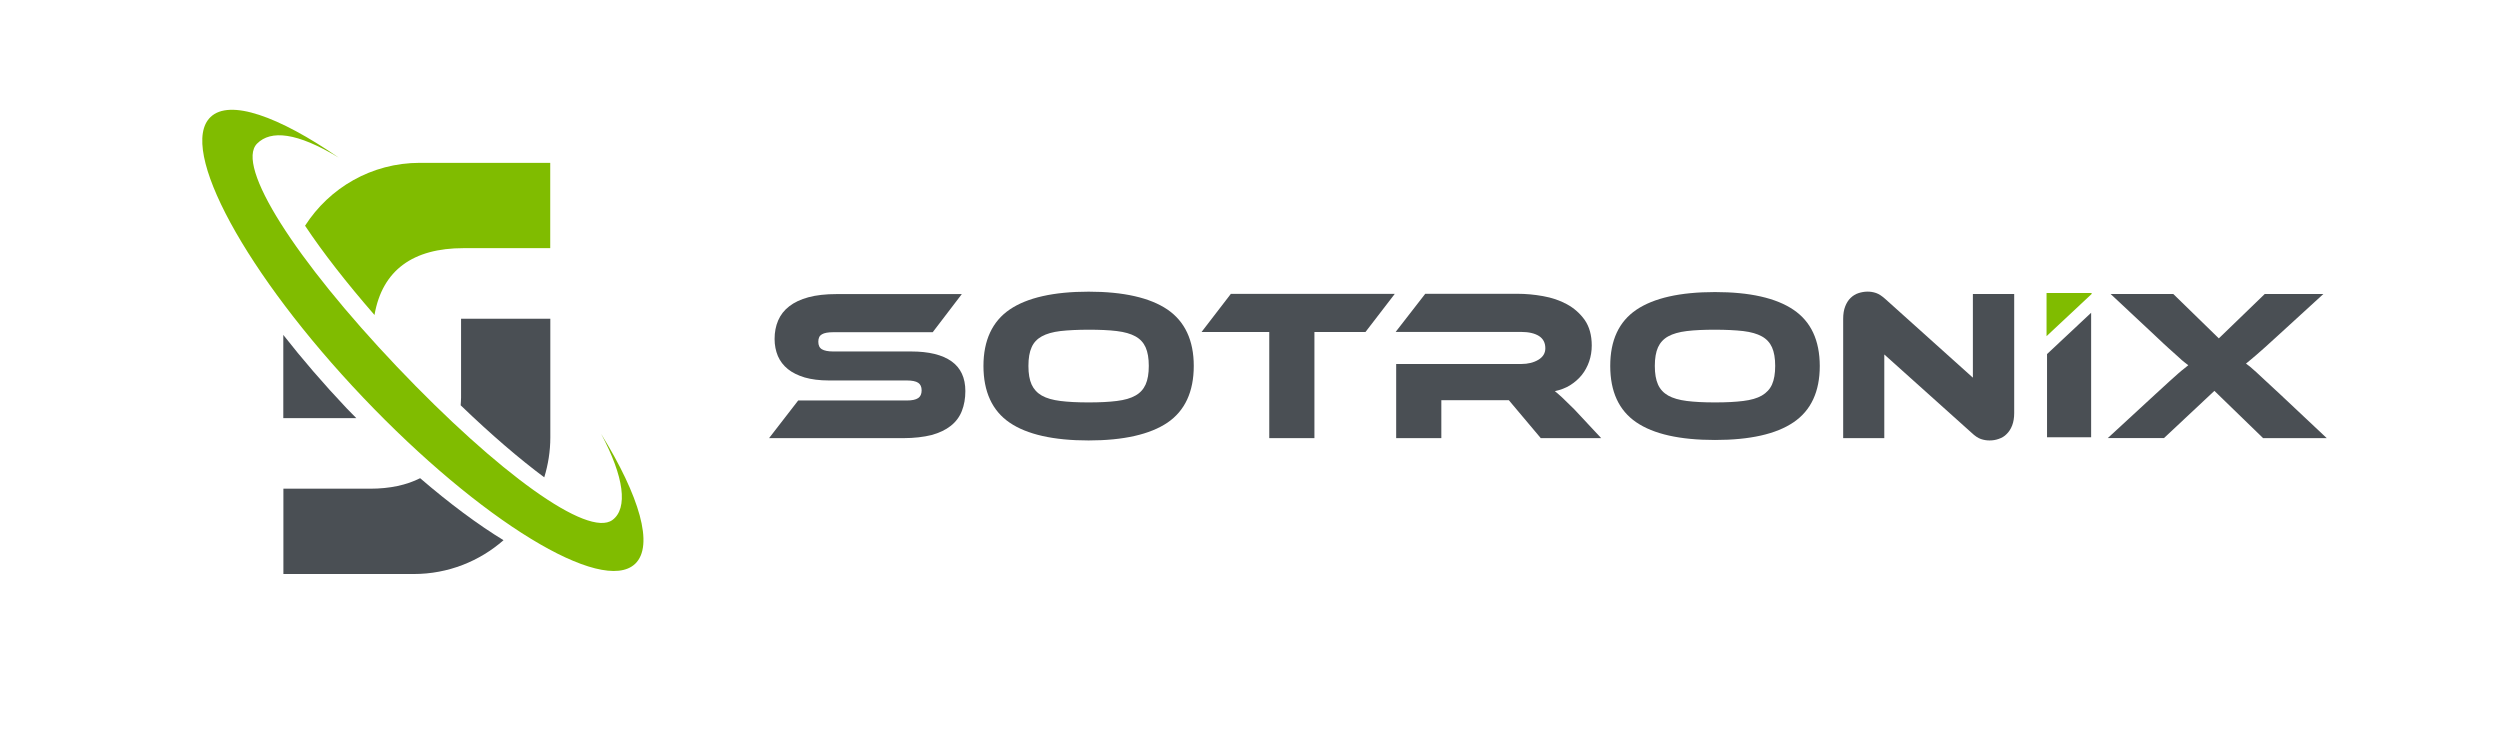
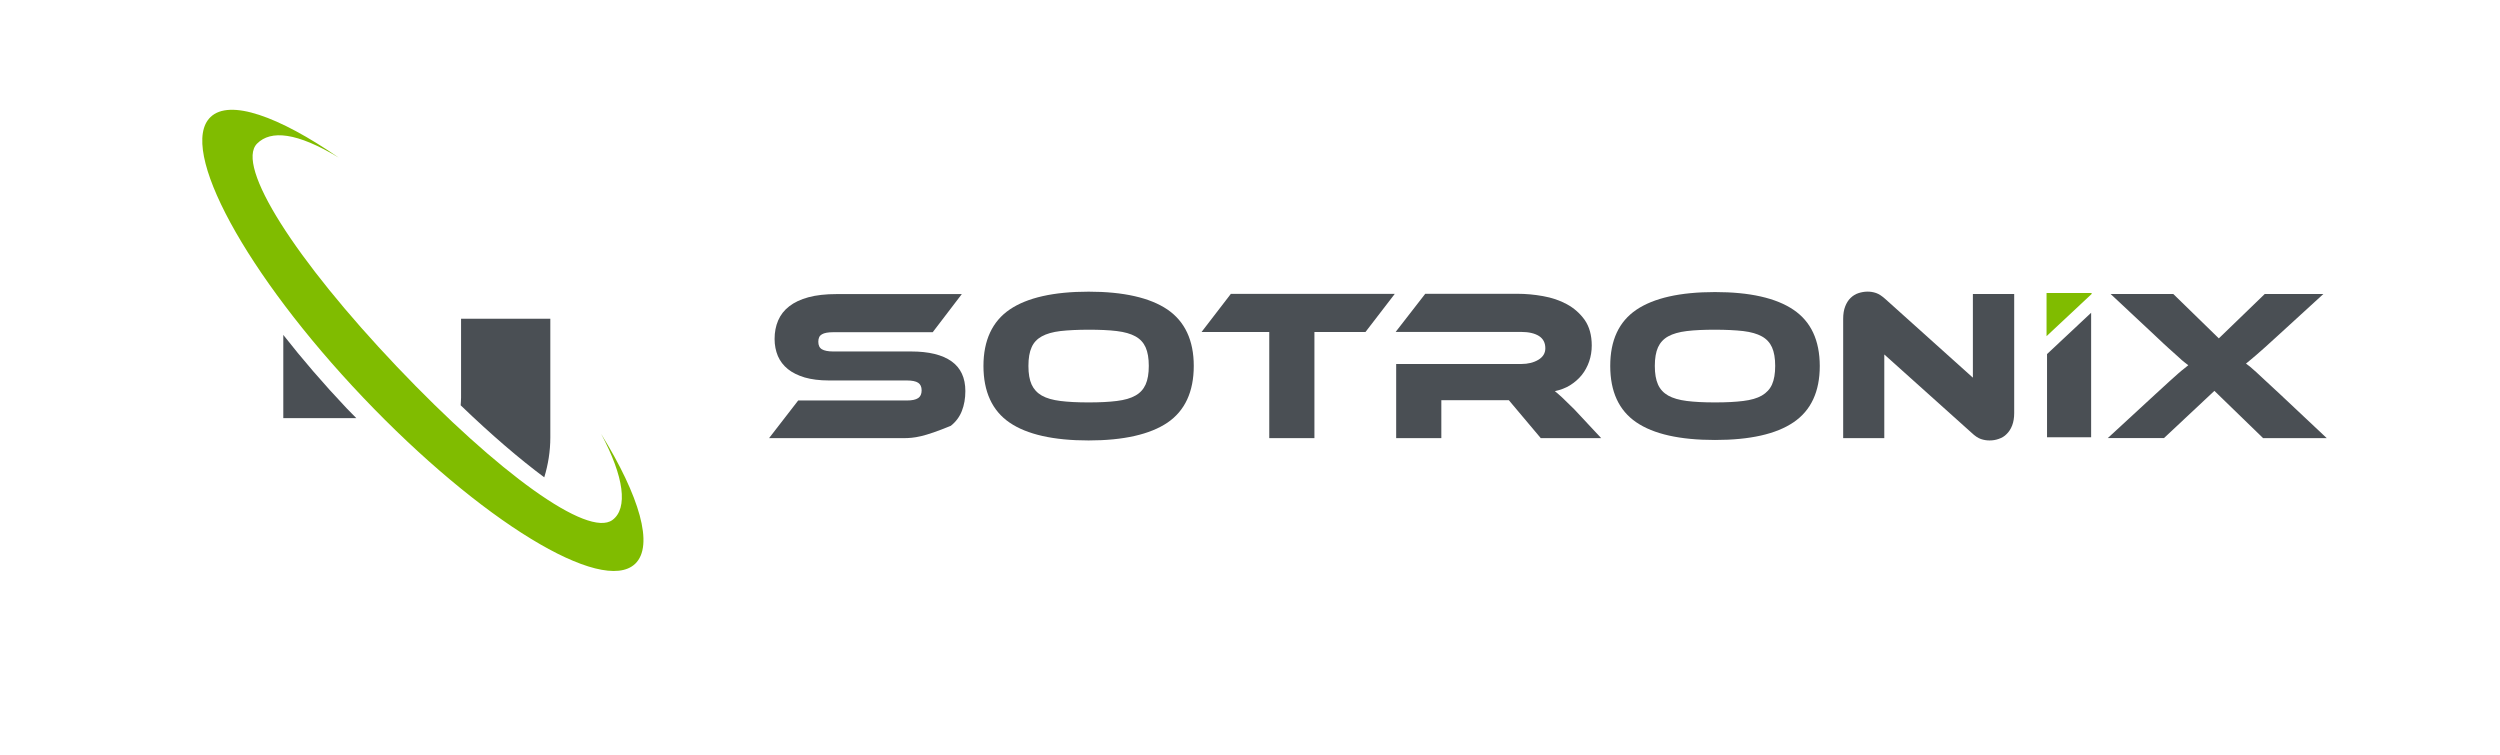
<svg xmlns="http://www.w3.org/2000/svg" version="1.1" id="Ebene_1" x="0px" y="0px" viewBox="0 0 259.62 78.4" style="enable-background:new 0 0 259.62 78.4;" xml:space="preserve">
  <style type="text/css">
	.st0{fill:#4A4F54;}
	.st1{fill:#80BC00;}
</style>
  <path class="st0" d="M29.42,34.78v8.64h7.58c-0.33-0.35-0.67-0.68-1.01-1.03C33.57,39.83,31.37,37.27,29.42,34.78z" />
-   <path class="st0" d="M38.44,50.75h-9.01v8.86h13.54c3.57,0,6.83-1.33,9.32-3.51c-2.63-1.6-5.59-3.8-8.66-6.44  C42.22,50.37,40.5,50.75,38.44,50.75z" />
  <g>
    <path class="st1" d="M212.53,34.91v-4.48h4.68v0.1l-0.02,0.02L212.53,34.91z" />
  </g>
  <g>
    <polygon class="st0" points="212.58,36.77 212.58,45.41 217.16,45.41 217.16,32.48  " />
  </g>
  <g>
-     <path class="st0" d="M93.82,45.5H79.87l0.05-0.07l2.97-3.84h11.28c0.54,0,0.93-0.08,1.18-0.25c0.24-0.16,0.36-0.43,0.36-0.8   c0-0.37-0.12-0.63-0.36-0.79c-0.24-0.16-0.64-0.24-1.18-0.24h-8.1c-0.96,0-1.81-0.11-2.5-0.31c-0.7-0.21-1.29-0.5-1.75-0.87   c-0.46-0.37-0.81-0.83-1.04-1.36c-0.22-0.53-0.34-1.12-0.34-1.77c0-0.7,0.12-1.34,0.37-1.92c0.25-0.58,0.63-1.07,1.15-1.47   c0.51-0.4,1.18-0.72,1.99-0.94c0.81-0.22,1.79-0.33,2.92-0.33h13.01l-0.05,0.07l-2.97,3.89H86.52c-0.52,0-0.92,0.07-1.17,0.22   c-0.25,0.14-0.37,0.39-0.37,0.77c0,0.37,0.12,0.63,0.37,0.78c0.25,0.15,0.65,0.23,1.17,0.23h8.1c1.83,0,3.23,0.34,4.19,1.02   c0.96,0.68,1.44,1.72,1.44,3.09c0,0.76-0.12,1.45-0.36,2.06c-0.24,0.62-0.63,1.14-1.15,1.55c-0.53,0.42-1.2,0.74-2.01,0.96   C95.92,45.38,94.94,45.5,93.82,45.5z" />
+     <path class="st0" d="M93.82,45.5H79.87l0.05-0.07l2.97-3.84h11.28c0.54,0,0.93-0.08,1.18-0.25c0.24-0.16,0.36-0.43,0.36-0.8   c0-0.37-0.12-0.63-0.36-0.79c-0.24-0.16-0.64-0.24-1.18-0.24h-8.1c-0.96,0-1.81-0.11-2.5-0.31c-0.7-0.21-1.29-0.5-1.75-0.87   c-0.46-0.37-0.81-0.83-1.04-1.36c-0.22-0.53-0.34-1.12-0.34-1.77c0-0.7,0.12-1.34,0.37-1.92c0.25-0.58,0.63-1.07,1.15-1.47   c0.51-0.4,1.18-0.72,1.99-0.94c0.81-0.22,1.79-0.33,2.92-0.33h13.01l-0.05,0.07l-2.97,3.89H86.52c-0.52,0-0.92,0.07-1.17,0.22   c-0.25,0.14-0.37,0.39-0.37,0.77c0,0.37,0.12,0.63,0.37,0.78c0.25,0.15,0.65,0.23,1.17,0.23h8.1c1.83,0,3.23,0.34,4.19,1.02   c0.96,0.68,1.44,1.72,1.44,3.09c0,0.76-0.12,1.45-0.36,2.06c-0.24,0.62-0.63,1.14-1.15,1.55C95.92,45.38,94.94,45.5,93.82,45.5z" />
  </g>
  <g>
    <path class="st0" d="M113.05,45.74c-3.64,0-6.4-0.62-8.2-1.85c-1.81-1.23-2.72-3.22-2.72-5.89c0-2.65,0.92-4.63,2.73-5.86   c1.81-1.23,4.57-1.85,8.19-1.85c3.61,0,6.36,0.62,8.18,1.85c1.82,1.24,2.74,3.21,2.74,5.86c0,2.68-0.92,4.66-2.73,5.89   C119.43,45.11,116.68,45.74,113.05,45.74z M113.05,34.24c-1.13,0-2.12,0.05-2.93,0.14c-0.81,0.1-1.44,0.28-1.93,0.55   c-0.49,0.27-0.85,0.65-1.06,1.14c-0.22,0.48-0.33,1.13-0.33,1.93c0,0.81,0.11,1.44,0.33,1.93c0.22,0.48,0.57,0.87,1.06,1.15   c0.49,0.28,1.14,0.46,1.93,0.56c0.79,0.1,1.75,0.15,2.93,0.15c1.18,0,2.14-0.05,2.93-0.15c0.81-0.1,1.44-0.28,1.93-0.56   c0.49-0.27,0.84-0.66,1.06-1.15c0.22-0.49,0.33-1.14,0.33-1.93s-0.11-1.44-0.33-1.93c-0.22-0.49-0.57-0.87-1.06-1.14   c-0.49-0.27-1.12-0.45-1.93-0.55C115.17,34.28,114.18,34.24,113.05,34.24z" />
  </g>
  <g>
    <path class="st0" d="M136.5,45.5h-4.69V34.48h-7.03l0.05-0.07l2.99-3.89h17.02l-0.05,0.07l-2.99,3.89h-5.3V45.5z" />
  </g>
  <g>
    <path class="st0" d="M166.28,45.5H160l-0.01-0.02l-3.3-3.92h-7.01v3.94h-4.69v-7.7h12.99c0.7,0,1.3-0.15,1.78-0.44   c0.48-0.29,0.72-0.69,0.72-1.19c0-0.56-0.21-0.98-0.65-1.27c-0.44-0.28-1.06-0.43-1.85-0.43h-13.04l0.05-0.07l3.02-3.89h9.59   c0.85,0,1.74,0.08,2.63,0.24c0.91,0.16,1.75,0.44,2.48,0.84c0.74,0.4,1.37,0.95,1.86,1.64c0.48,0.69,0.73,1.58,0.73,2.65   c0,0.58-0.09,1.13-0.27,1.66c-0.18,0.52-0.44,1-0.77,1.41c-0.33,0.41-0.75,0.77-1.23,1.07c-0.46,0.28-0.97,0.47-1.56,0.6   c0.22,0.18,0.48,0.4,0.78,0.68c0.29,0.28,0.7,0.68,1.25,1.22L166.28,45.5z" />
  </g>
  <path class="st0" d="M186.25,32.17c-1.82-1.23-4.54-1.84-8.15-1.84c-3.64,0-6.36,0.62-8.17,1.84c-1.81,1.23-2.71,3.17-2.71,5.83  c0,2.67,0.9,4.62,2.7,5.85c1.8,1.23,4.53,1.84,8.18,1.84c3.63,0,6.35-0.61,8.16-1.84c1.81-1.23,2.72-3.18,2.72-5.85  C188.97,35.34,188.07,33.4,186.25,32.17z M184.02,39.93c-0.22,0.49-0.58,0.87-1.06,1.15c-0.49,0.28-1.12,0.46-1.93,0.56  c-0.79,0.1-1.75,0.15-2.93,0.15c-1.18,0-2.14-0.05-2.93-0.15c-0.8-0.1-1.45-0.29-1.93-0.56c-0.49-0.28-0.84-0.66-1.06-1.15  c-0.22-0.49-0.33-1.14-0.33-1.93c0-0.79,0.11-1.44,0.33-1.93c0.22-0.48,0.57-0.87,1.06-1.14c0.49-0.27,1.12-0.45,1.93-0.55  c0.82-0.1,1.8-0.14,2.93-0.14c1.13,0,2.12,0.05,2.93,0.14c0.81,0.1,1.44,0.28,1.93,0.55c0.49,0.27,0.84,0.65,1.06,1.14  c0.22,0.49,0.33,1.14,0.33,1.93C184.35,38.79,184.24,39.44,184.02,39.93z" />
  <g>
    <path class="st0" d="M206.6,45.74c-0.3,0-0.6-0.05-0.89-0.15c-0.3-0.1-0.62-0.32-0.98-0.66l-9.05-8.12v8.69h-4.27V33.1   c0-0.49,0.07-0.92,0.21-1.28c0.14-0.36,0.33-0.66,0.56-0.88c0.24-0.23,0.51-0.4,0.82-0.5c0.59-0.19,1.21-0.22,1.83-0.01   c0.29,0.1,0.63,0.32,1,0.66l9.05,8.13v-8.69h4.29v12.37c0,0.48-0.07,0.92-0.21,1.28c-0.14,0.36-0.33,0.66-0.57,0.89   c-0.23,0.24-0.5,0.4-0.83,0.51C207.26,45.69,206.94,45.74,206.6,45.74z" />
  </g>
  <g>
    <path class="st0" d="M241.63,45.5h-6.62L235,45.48l-5.04-4.89l-5.23,4.9h-5.84l0.08-0.07l4.85-4.47c0.48-0.45,0.96-0.89,1.42-1.3   l0.02-0.02c0.37-0.33,0.69-0.62,0.94-0.84c0.22-0.19,0.45-0.39,0.64-0.53c0.09-0.07,0.18-0.14,0.26-0.21   c0.05-0.04,0.1-0.08,0.15-0.12c-0.12-0.09-0.26-0.2-0.4-0.31c-0.17-0.13-0.38-0.31-0.62-0.54l-0.3-0.27   c-0.19-0.17-0.41-0.37-0.66-0.59c-0.37-0.33-0.83-0.76-1.45-1.35l-4.64-4.34h6.51l0.01,0.01l4.72,4.6l4.77-4.61h6.09l-4.78,4.37   c-0.52,0.47-0.96,0.87-1.31,1.19c-0.34,0.3-0.65,0.57-0.91,0.8c-0.2,0.17-0.38,0.32-0.52,0.44l-0.11,0.09   c-0.13,0.11-0.25,0.2-0.35,0.29l-0.06,0.05c0.11,0.08,0.24,0.17,0.4,0.3c0.16,0.13,0.38,0.32,0.65,0.57   c0.23,0.21,0.52,0.48,0.85,0.79l0.15,0.14c0.4,0.37,0.91,0.84,1.51,1.4L241.63,45.5z" />
  </g>
-   <path class="st1" d="M31.68,23.44c1.82,2.74,4.27,5.89,7.21,9.27c0.81-4.67,4.02-6.94,9.24-6.94h9.01v-8.86H43.6  C38.59,16.91,34.2,19.51,31.68,23.44z" />
  <path class="st1" d="M62.42,45.05c2.4,4.47,2.81,7.75,1.18,8.95c-2.55,1.86-11.83-4.83-22.37-15.91  C30.69,26.99,24.41,17.2,26.7,14.91c1.43-1.43,4.13-1.17,8.48,1.46c-6.27-4.32-11.33-6.11-13.31-4.22  c-3.43,3.26,3.65,16.31,15.83,29.12c12.18,12.81,24.83,20.54,28.26,17.28C67.94,56.66,66.41,51.52,62.42,45.05z" />
  <path class="st0" d="M56.52,49.57c0.4-1.31,0.63-2.7,0.63-4.14V33.1h-9.27v8.21c0,0.27-0.03,0.52-0.04,0.78  C51,45.13,53.95,47.66,56.52,49.57z" />
</svg>